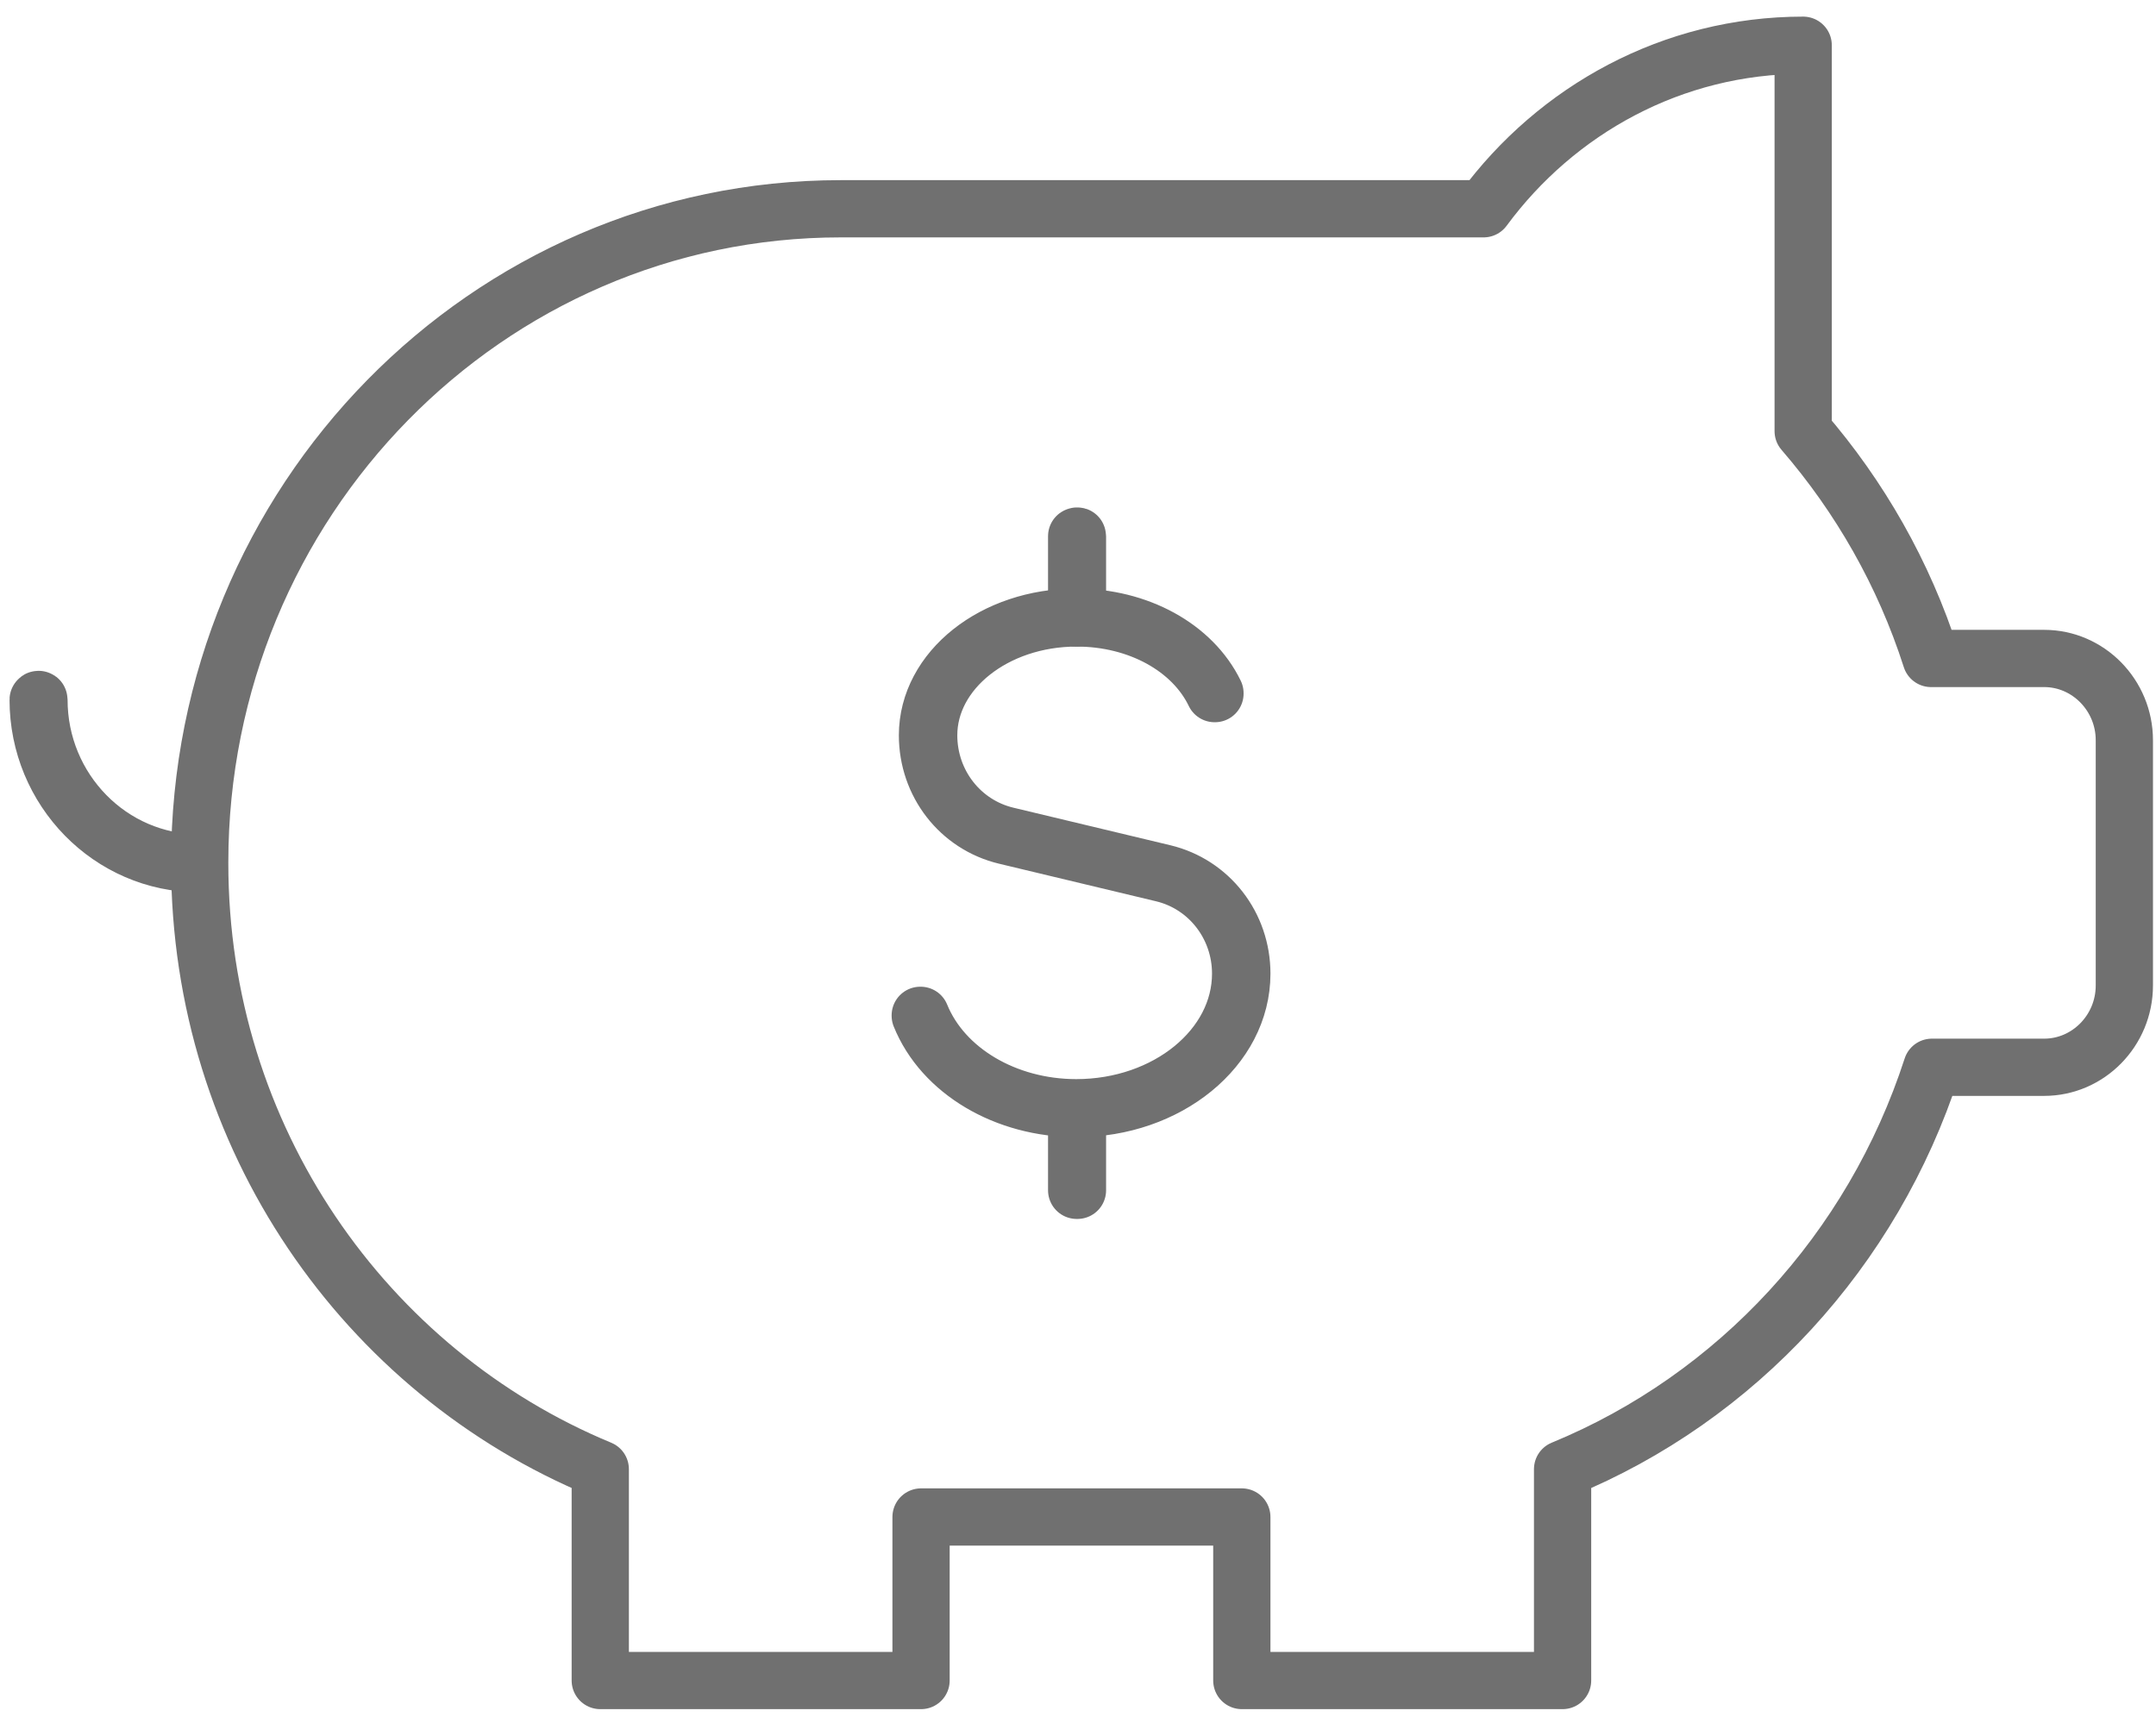
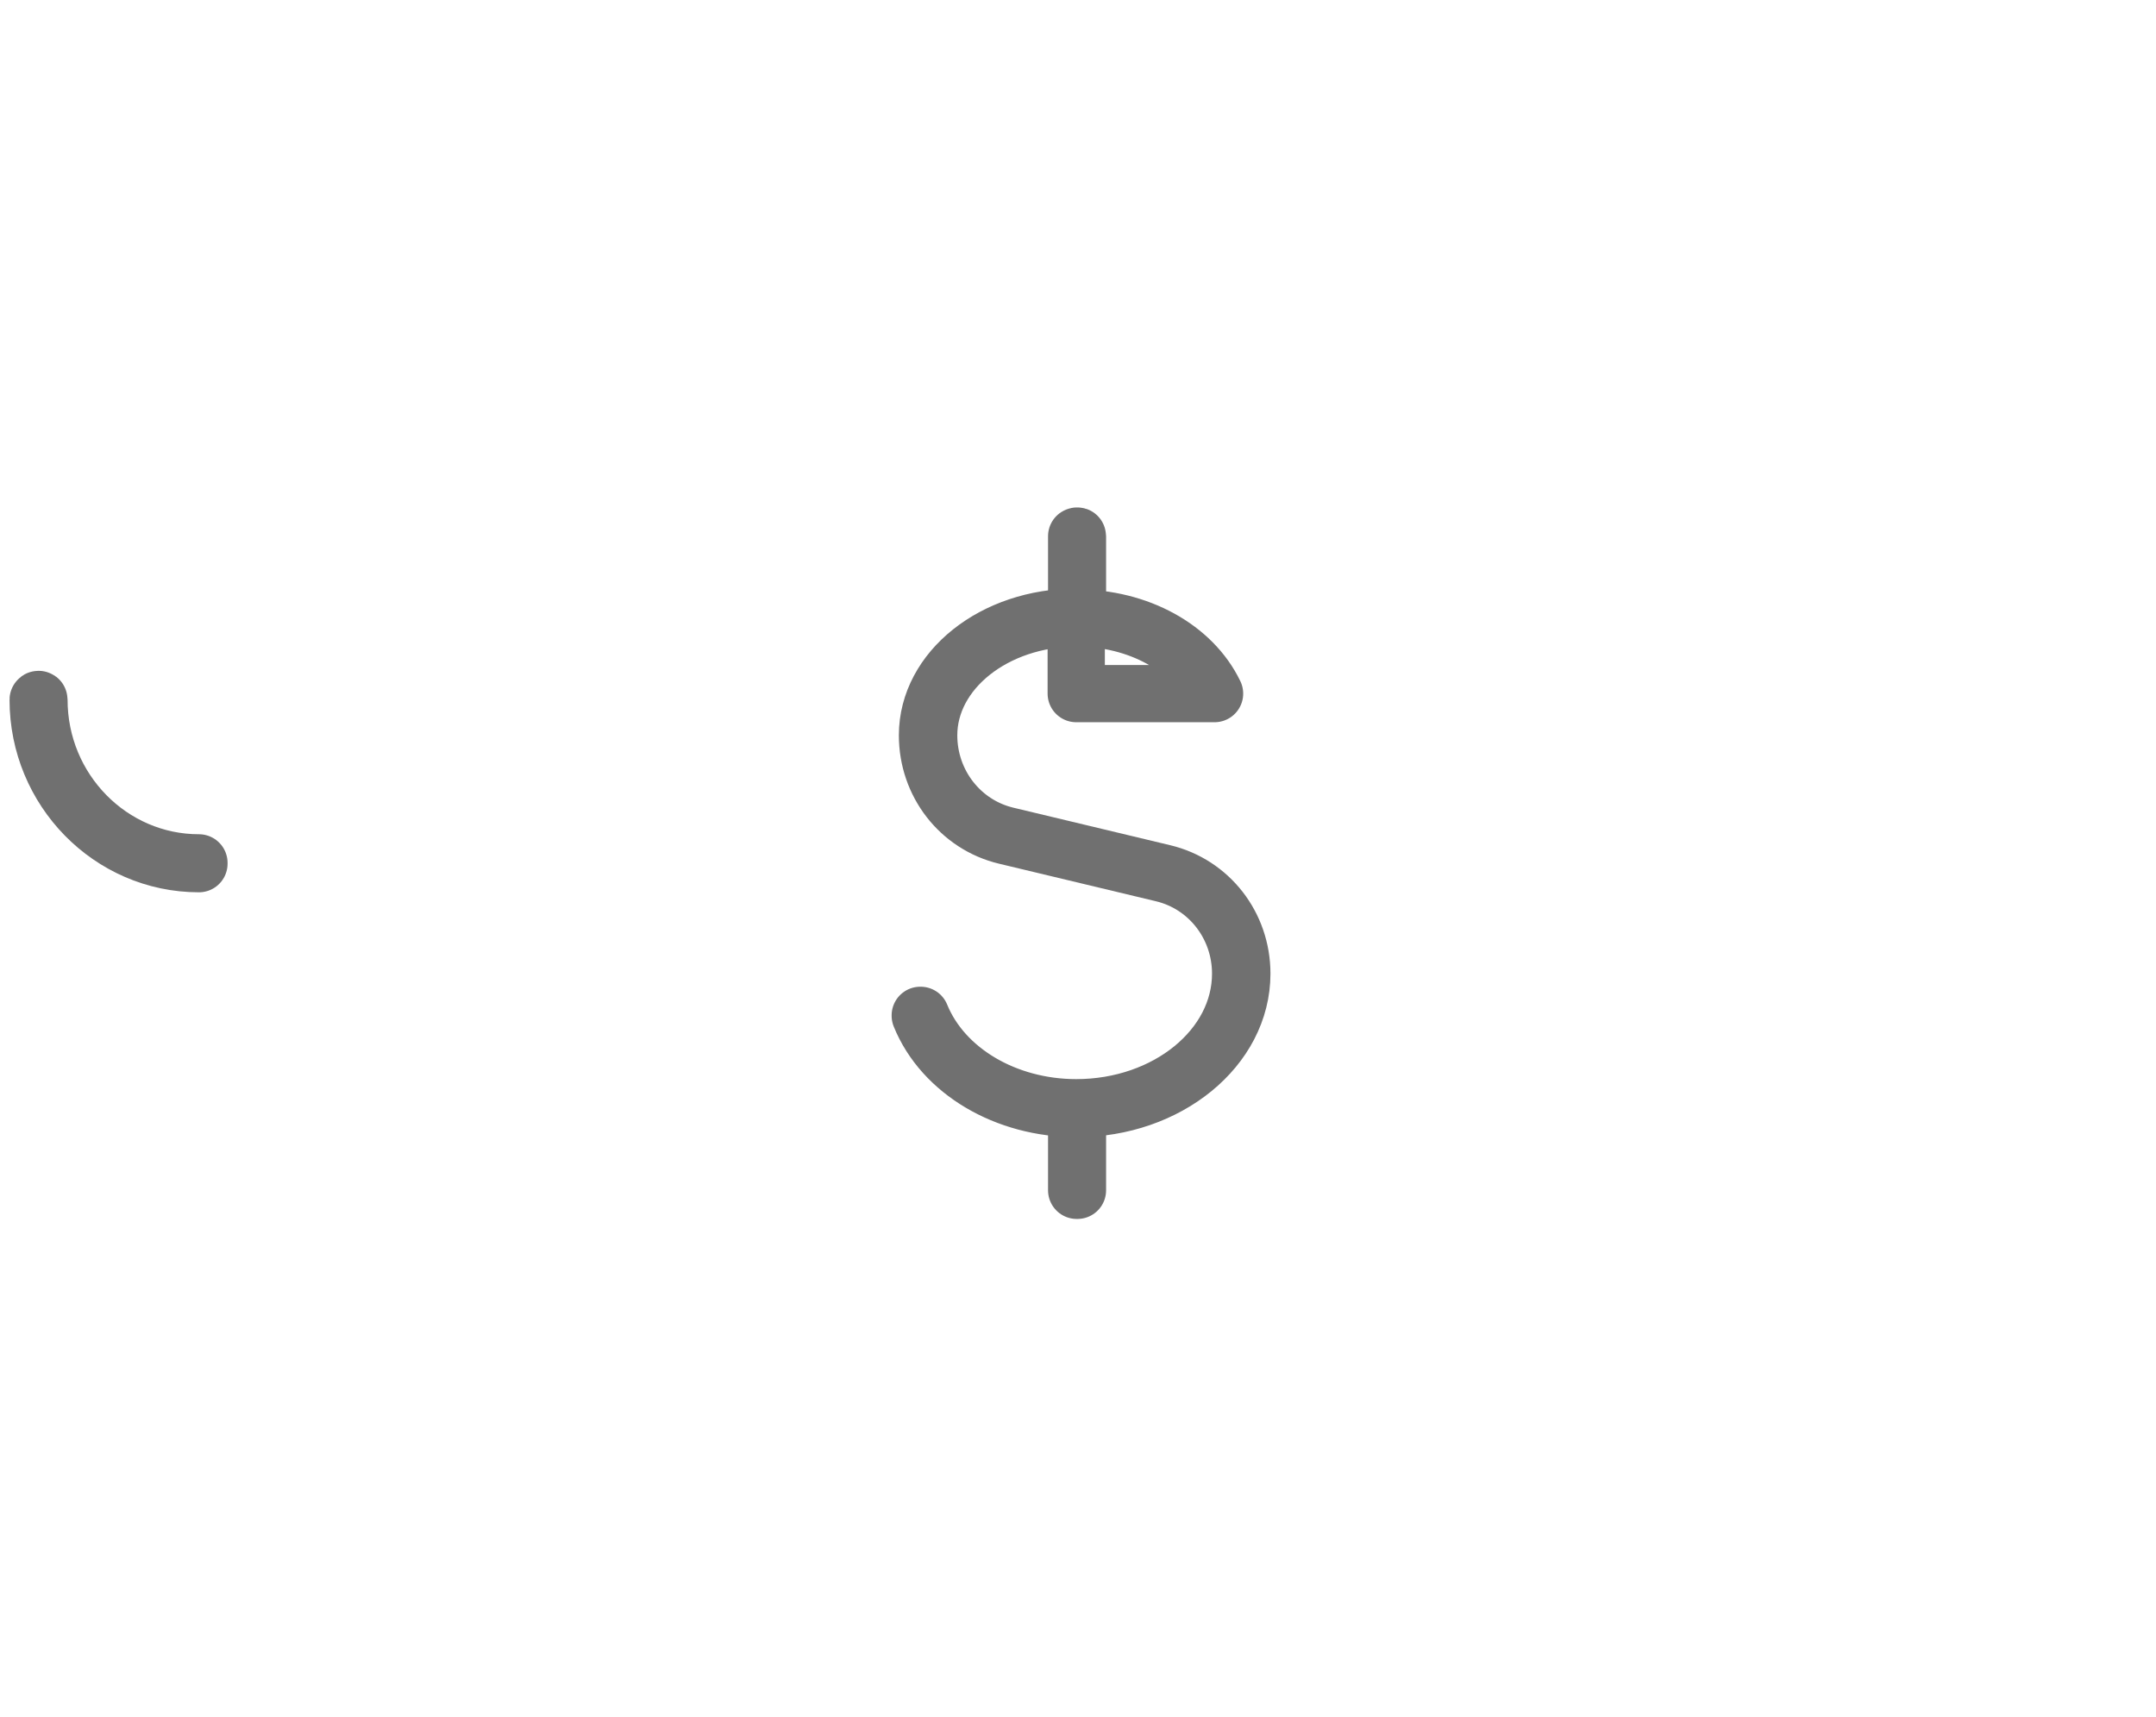
<svg xmlns="http://www.w3.org/2000/svg" width="113" height="90" viewBox="0 0 113 90" fill="none">
-   <path d="M107.096 34.512H101.211C99.782 30.055 97.471 26.027 94.508 22.598V2.371C87.656 2.371 81.583 5.756 77.758 10.942H44.071C25.514 10.942 10.467 26.284 10.467 45.204V45.247C10.467 59.625 19.146 71.903 31.461 77.003V88.081H48.274V79.51H65.086V88.081H81.898V77.003C91.019 73.253 98.143 65.539 101.254 55.939H107.138C109.45 55.939 111.341 54.011 111.341 51.654V38.797C111.341 36.44 109.45 34.512 107.138 34.512H107.096Z" stroke="#707070" stroke-width="3" stroke-linecap="round" stroke-linejoin="round" />
  <path d="M10.427 45.268C5.783 45.268 2 41.411 2 36.676C2 36.654 2.042 36.654 2.042 36.676C2.042 41.39 5.804 45.225 10.427 45.225V45.268Z" stroke="#707070" stroke-width="3" stroke-linecap="round" stroke-linejoin="round" />
-   <path d="M56.428 58.103C52.709 58.103 49.409 56.153 48.232 53.239V53.217H48.253C49.43 56.11 52.709 58.06 56.407 58.06C61.157 58.06 65.024 54.91 65.024 51.032C65.024 48.524 63.343 46.36 60.947 45.782L52.709 43.81C50.292 43.232 48.611 41.068 48.611 38.539C48.611 35.111 52.099 32.347 56.407 32.347C59.644 32.347 62.502 33.911 63.679 36.332V36.354H63.658C62.502 33.954 59.665 32.389 56.428 32.389C52.141 32.389 48.674 35.154 48.674 38.539C48.674 41.046 50.355 43.21 52.751 43.789L60.989 45.76C63.406 46.339 65.087 48.503 65.087 51.032C65.087 54.931 61.199 58.103 56.428 58.103Z" stroke="#707070" stroke-width="3" stroke-linecap="round" stroke-linejoin="round" />
+   <path d="M56.428 58.103C52.709 58.103 49.409 56.153 48.232 53.239V53.217H48.253C49.43 56.11 52.709 58.06 56.407 58.06C61.157 58.06 65.024 54.91 65.024 51.032C65.024 48.524 63.343 46.36 60.947 45.782L52.709 43.81C50.292 43.232 48.611 41.068 48.611 38.539C48.611 35.111 52.099 32.347 56.407 32.347V36.354H63.658C62.502 33.954 59.665 32.389 56.428 32.389C52.141 32.389 48.674 35.154 48.674 38.539C48.674 41.046 50.355 43.21 52.751 43.789L60.989 45.76C63.406 46.339 65.087 48.503 65.087 51.032C65.087 54.931 61.199 58.103 56.428 58.103Z" stroke="#707070" stroke-width="3" stroke-linecap="round" stroke-linejoin="round" />
  <path d="M56.43 32.39V28.104C56.43 28.104 56.472 28.083 56.472 28.104V32.39H56.43Z" stroke="#707070" stroke-width="3" stroke-linecap="round" stroke-linejoin="round" />
  <path d="M56.43 62.388V58.103C56.43 58.103 56.472 58.081 56.472 58.103V62.388H56.43Z" stroke="#707070" stroke-width="3" stroke-linecap="round" stroke-linejoin="round" />
</svg>